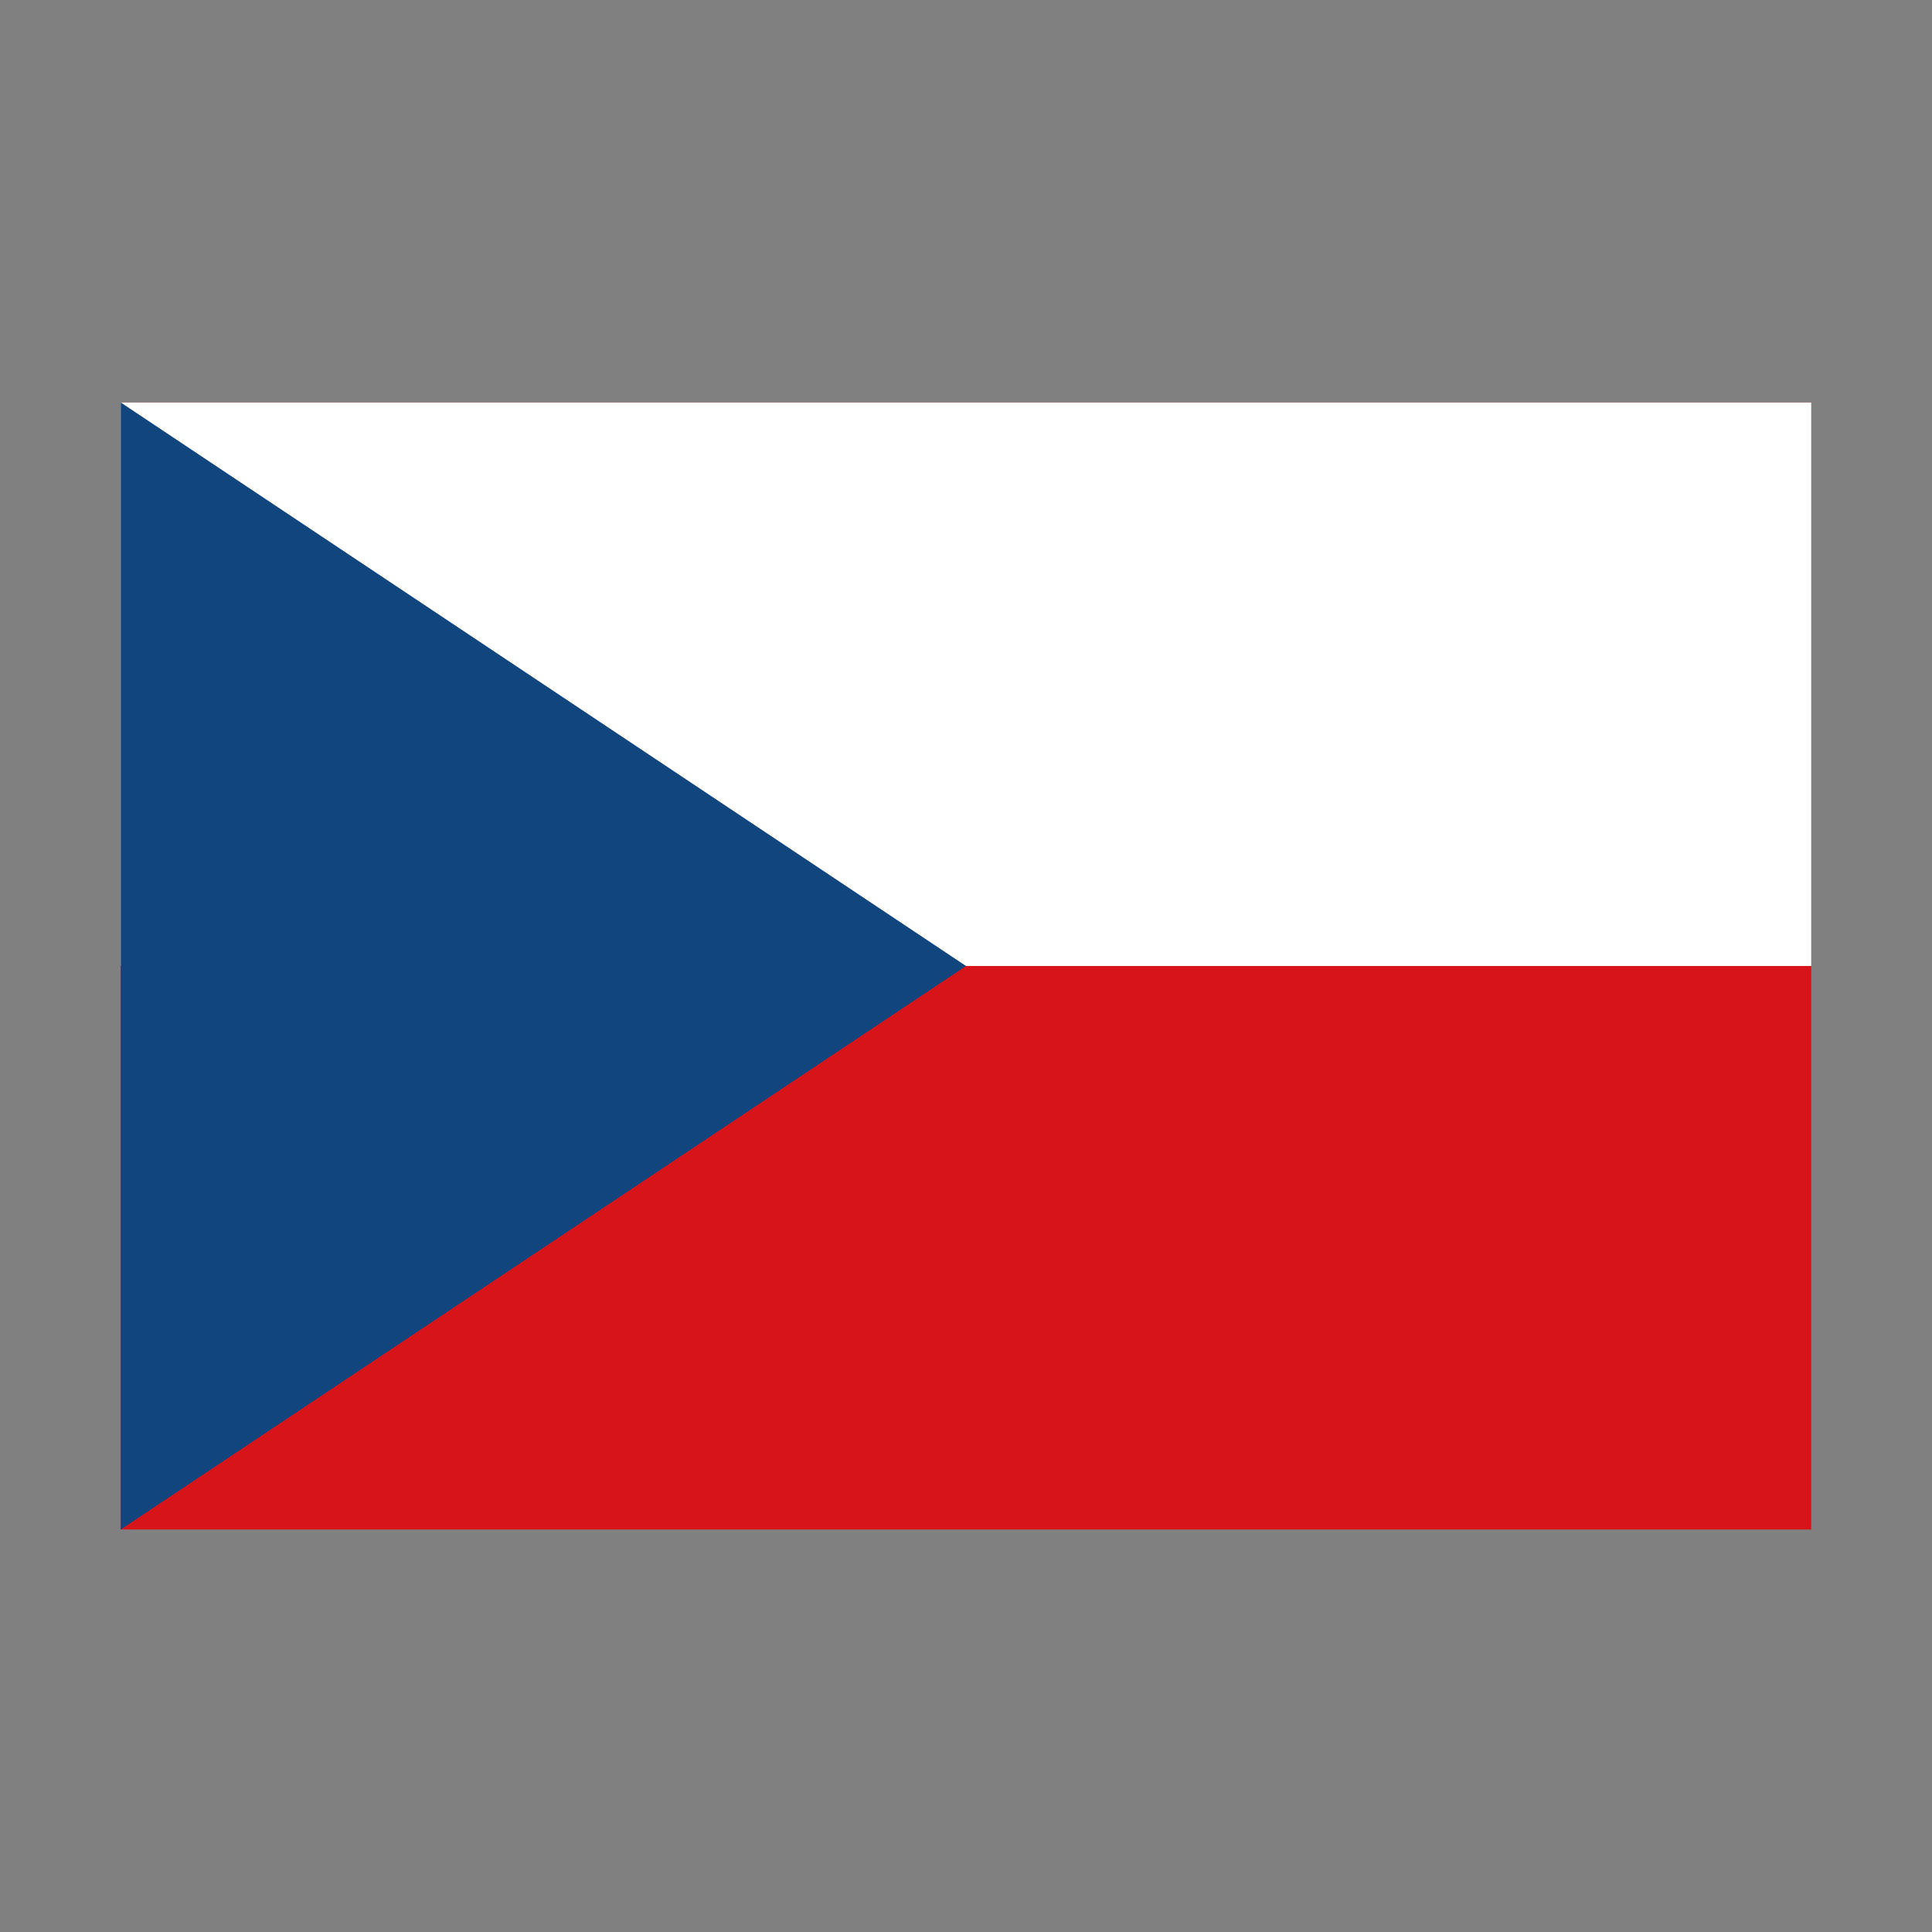
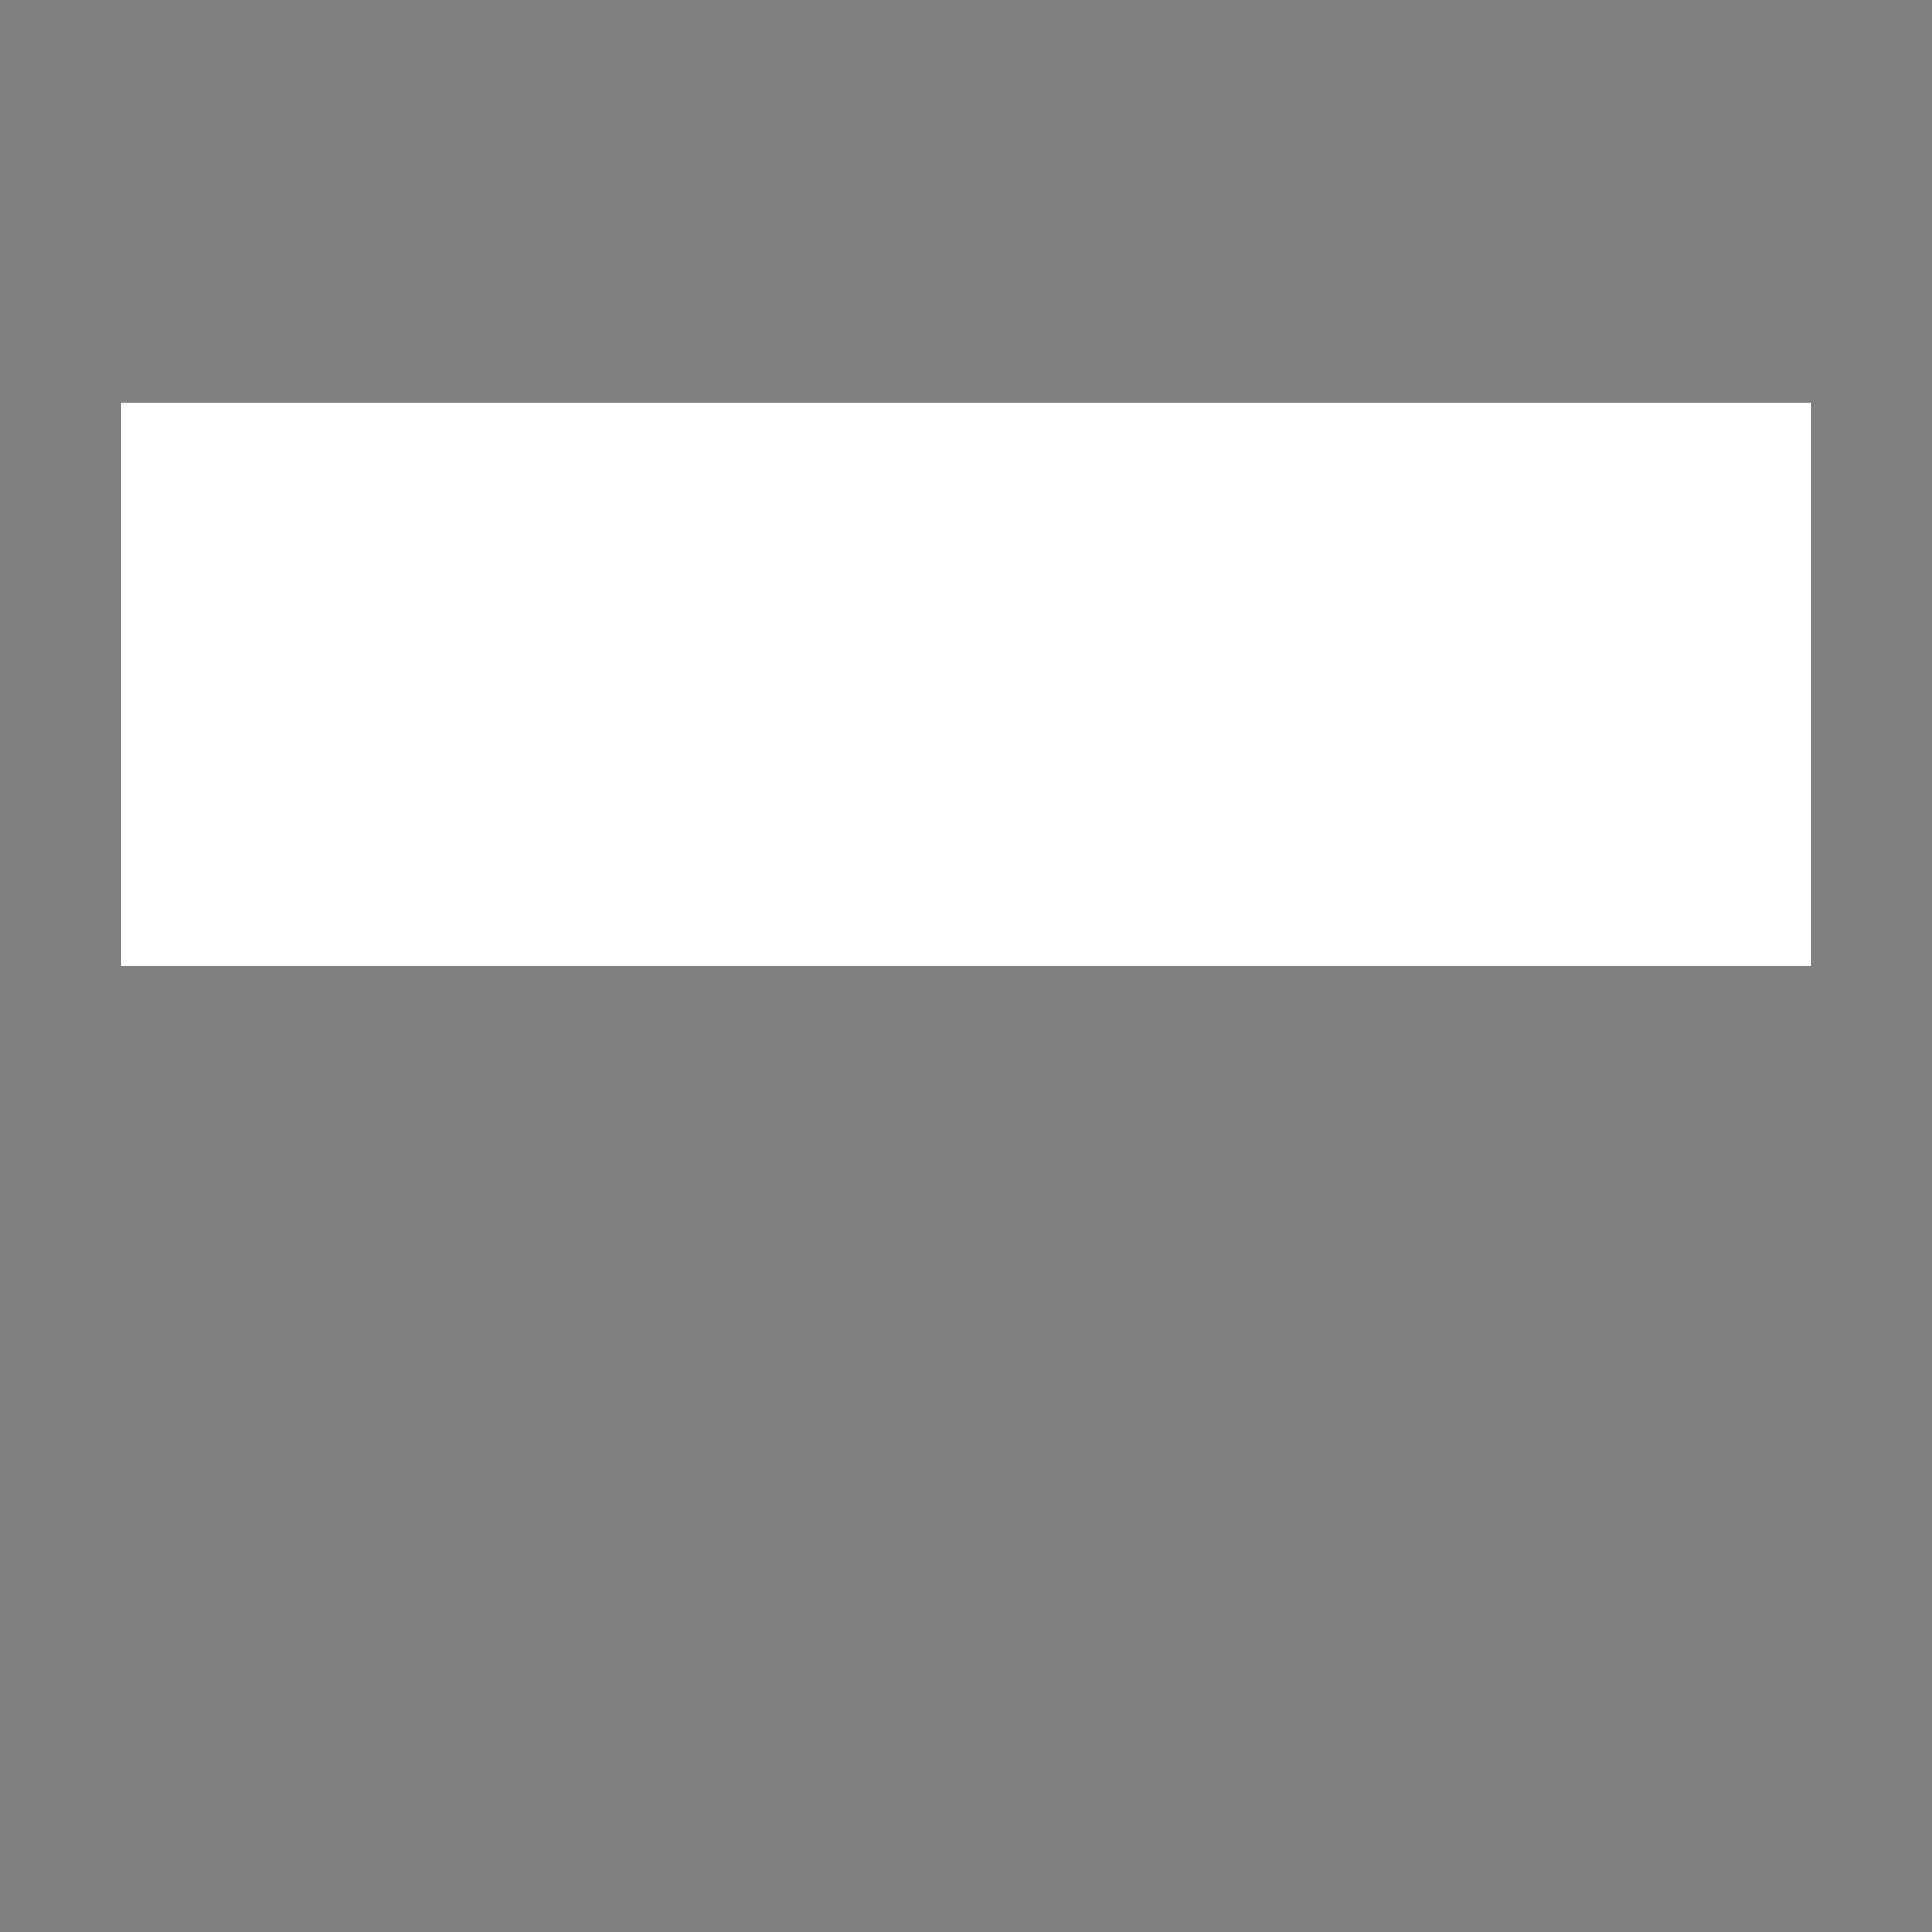
<svg xmlns="http://www.w3.org/2000/svg" id="Vrstva_1" data-name="Vrstva 1" width="24" height="24" viewBox="0 0 24 24">
  <rect x="0" y="0" width="24" height="24" fill="#808080" stroke="none" />
  <defs>
    <style>
      .cls-1 {
        fill: #d7141a;
      }

      .cls-2 {
        fill: #fff;
      }

      .cls-3 {
        fill: #11457e;
      }
    </style>
  </defs>
-   <rect class="cls-1" x="1.5" y="5" width="21" height="14" />
  <rect class="cls-2" x="1.5" y="5" width="21" height="7" />
-   <path class="cls-3" d="M12,12L1.5,5v14l10.5-7Z" />
</svg>